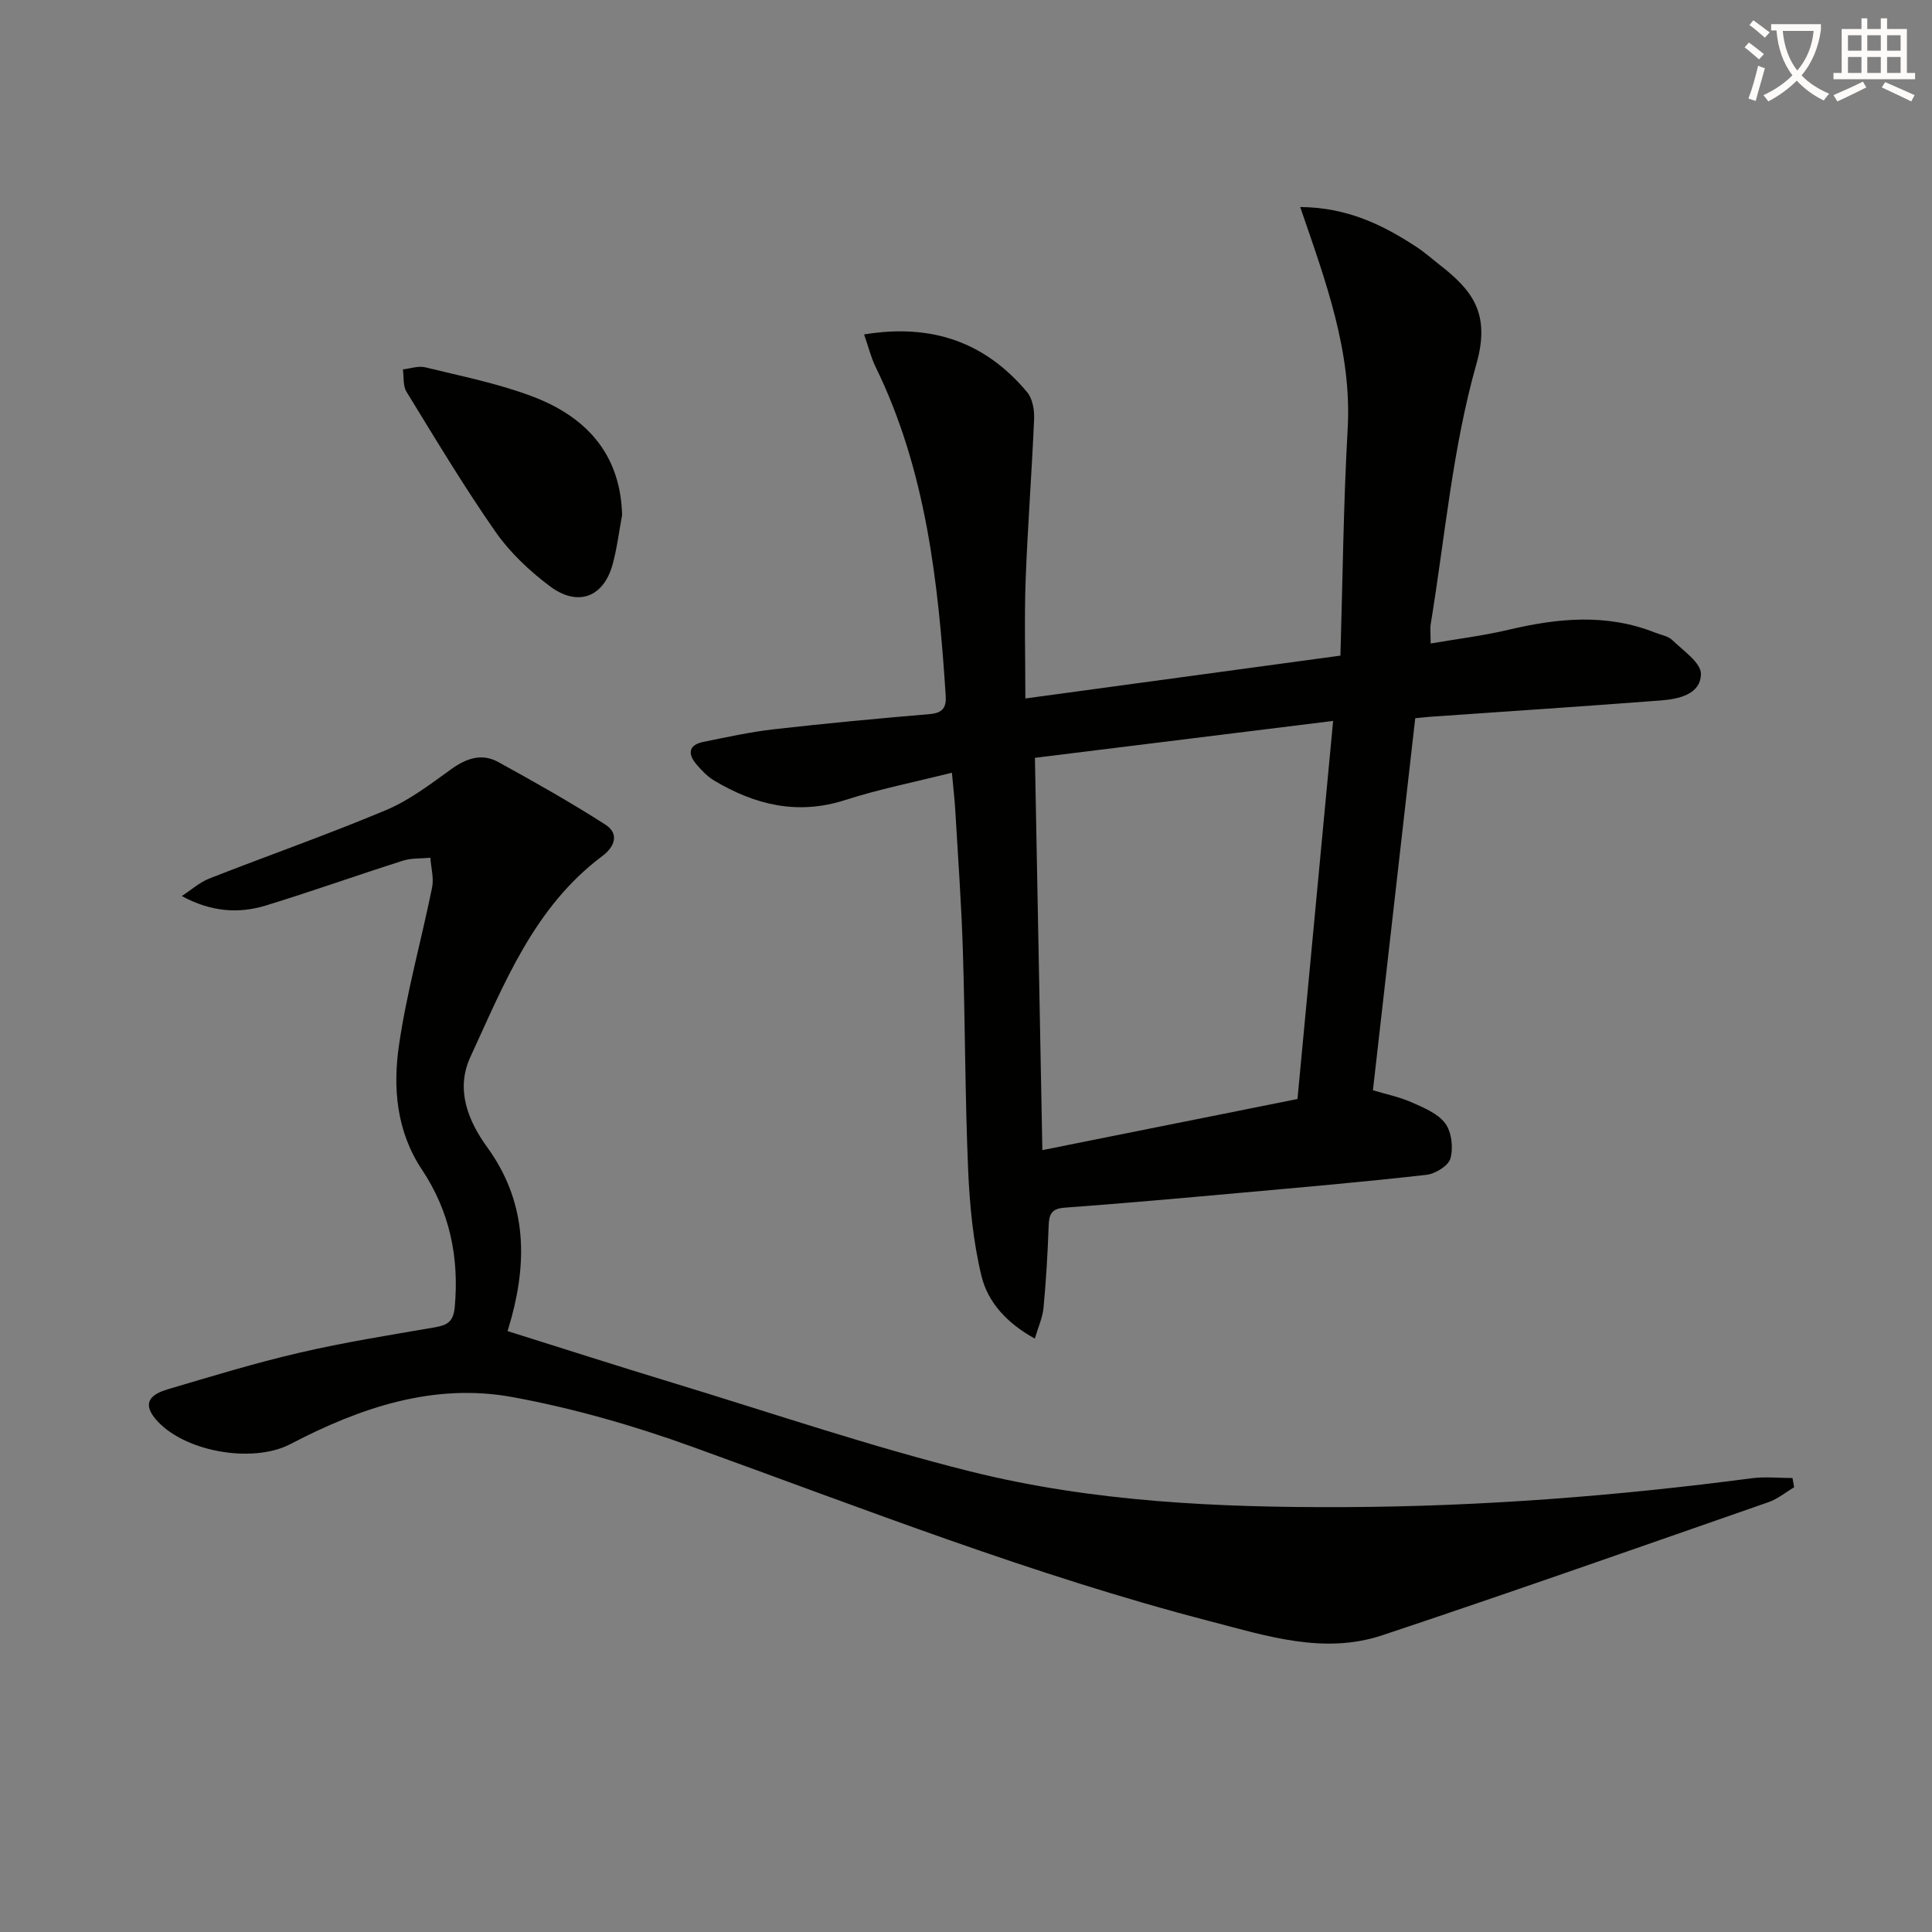
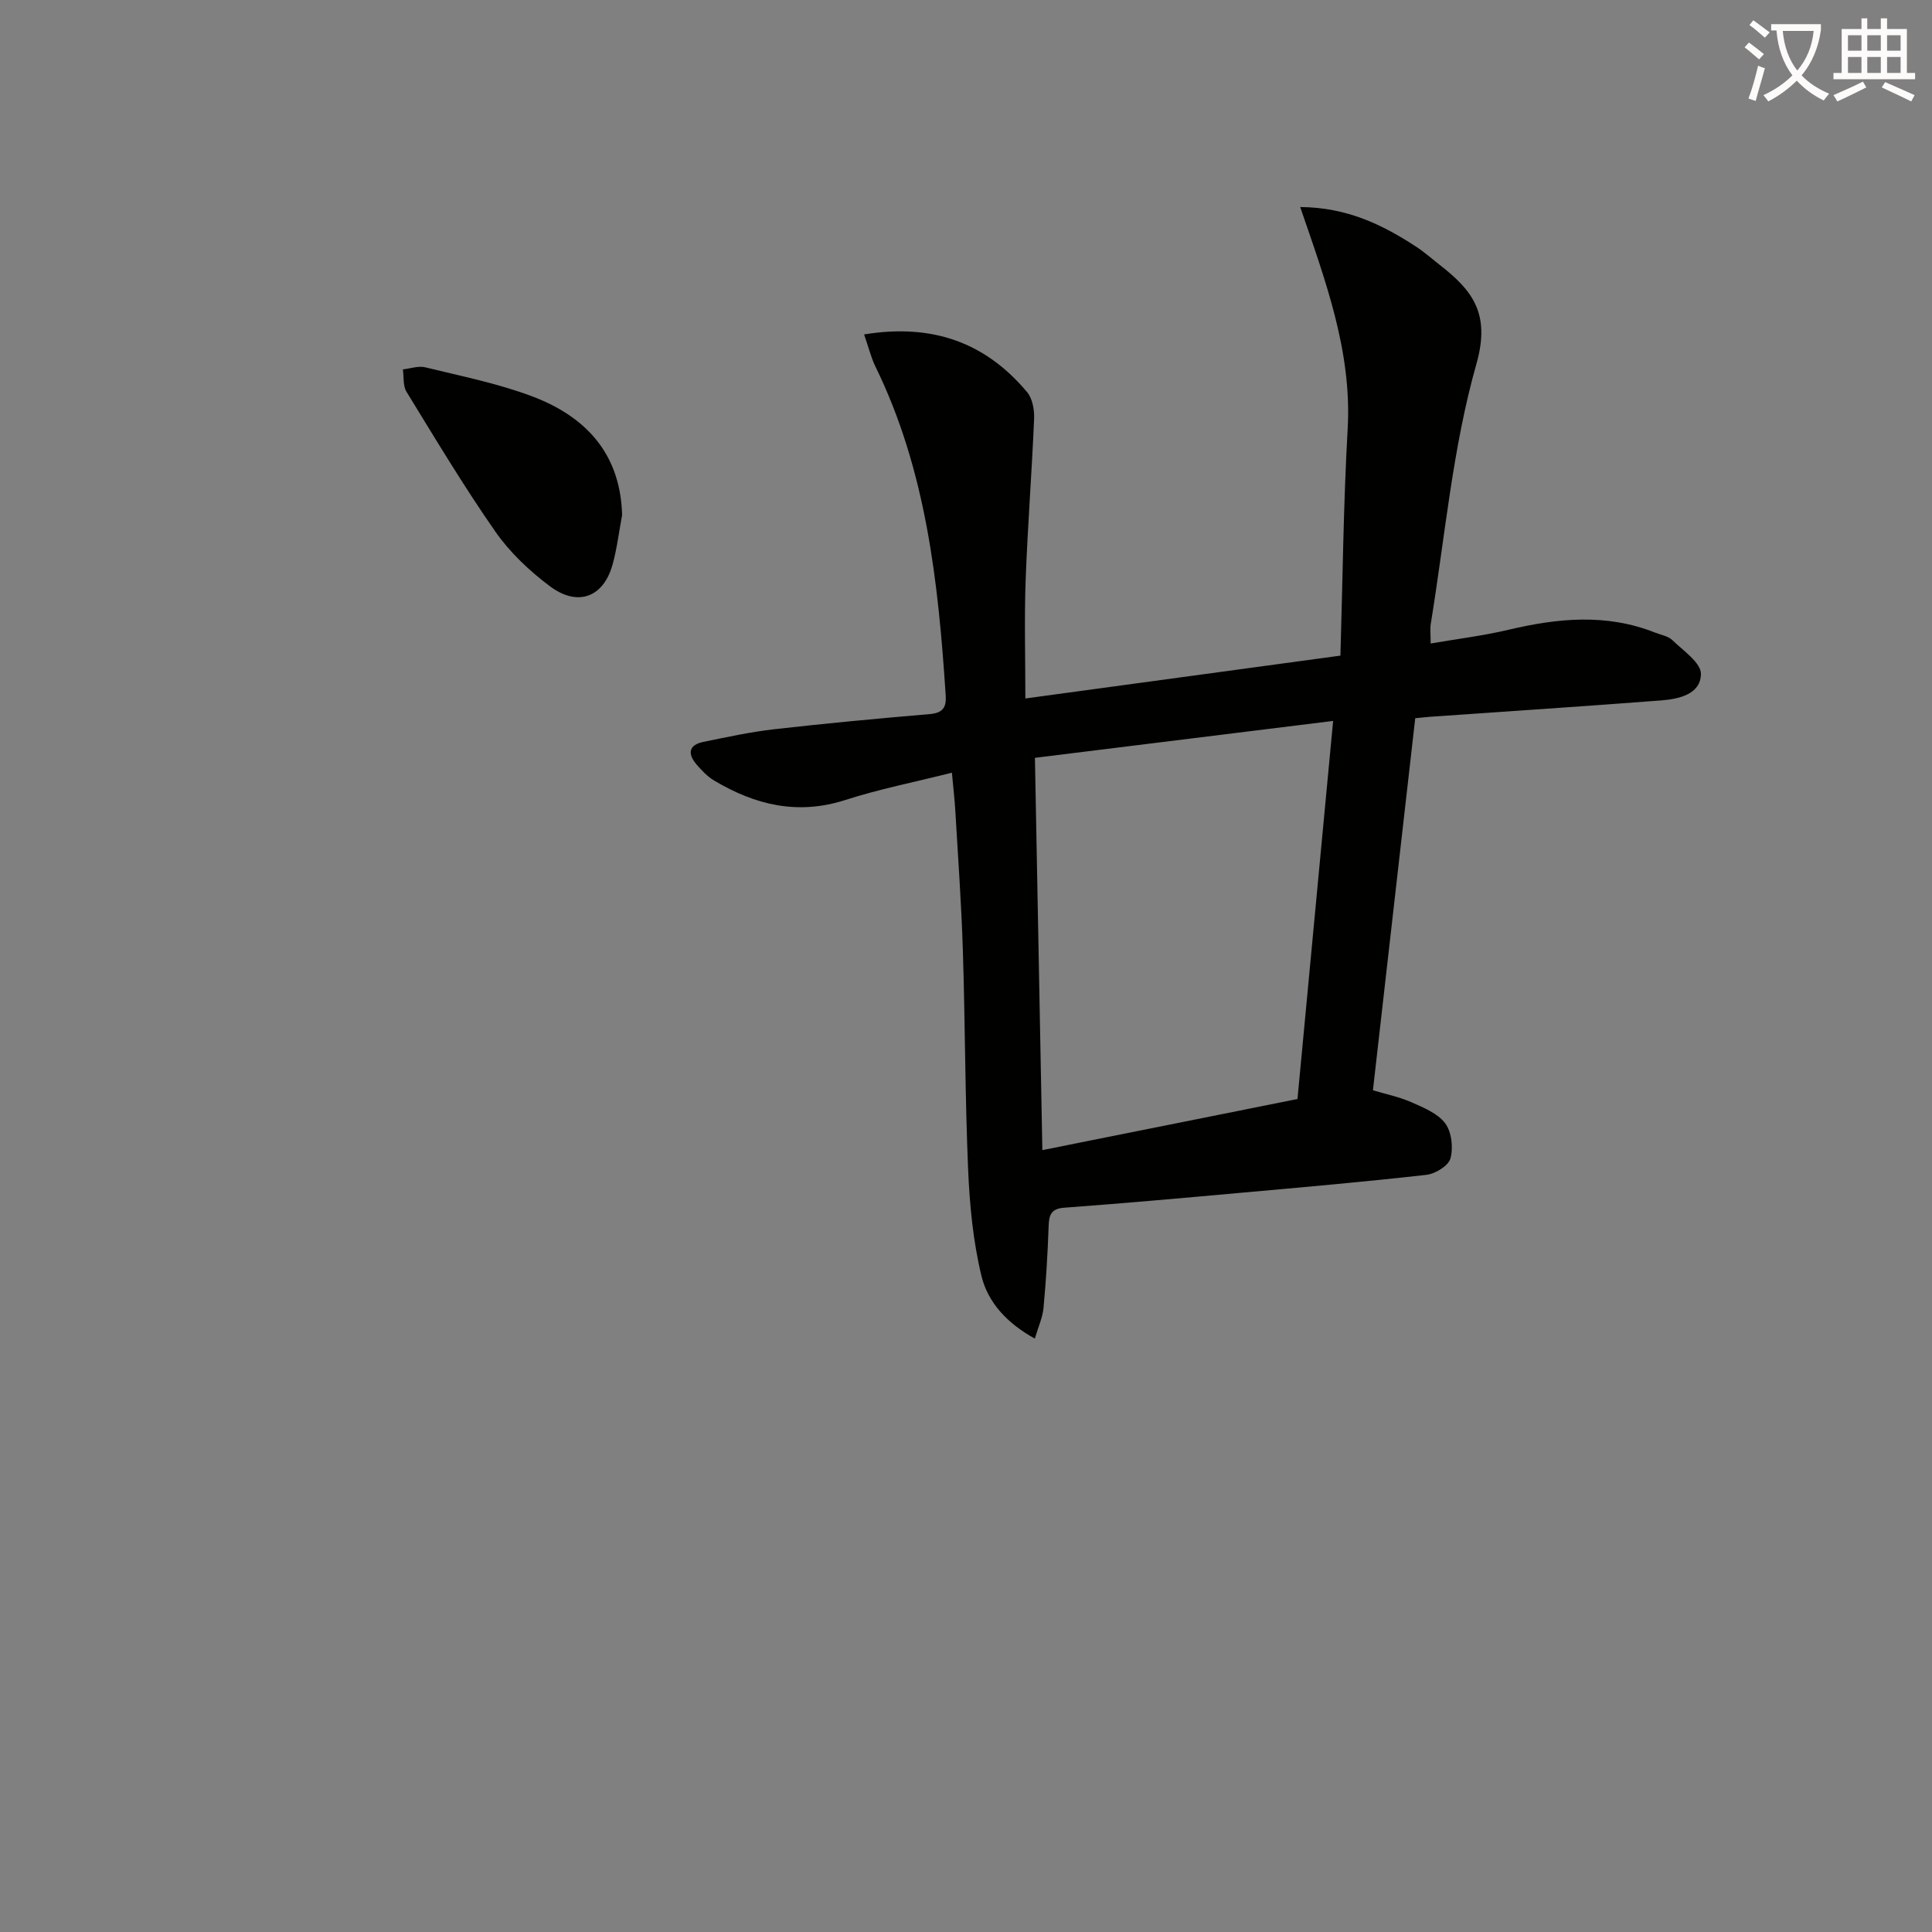
<svg xmlns="http://www.w3.org/2000/svg" enable-background="new 0 0 400 400" viewBox="0 0 400 400">
  <rect x="0" y="0" width="400" height="400" fill="#808080" stroke="none" />
  <path d="m362.1 8.8c1.1.8 2.1 1.6 3.1 2.4l-1 1.1c-1.3-1.1-2.3-2-3-2.5zm1.9 4.8c.5.2.9.4 1.4.5-.6 2.3-1.3 4.5-1.9 6.8l-1.5-.5c.8-2.1 1.4-4.3 2-6.8zm-1-9.4c1.3.9 2.4 1.8 3.4 2.5l-1 1.1c-1.4-1.2-2.4-2.1-3.2-2.6zm3.7 2.2v-1.4h10.3v1.2c-.5 3.6-1.8 6.8-4 9.4 1.5 1.6 3.4 2.8 5.7 3.8-.3.4-.7.8-1.1 1.4-2.3-1.1-4.1-2.5-5.6-4.1-1.6 1.6-3.6 3.1-5.9 4.3-.3-.5-.7-.9-1-1.3 2.4-1.1 4.4-2.5 6-4.1-1.9-2.5-3-5.6-3.3-9.3h-1.1zm8.8 0h-6.4c.3 3.3 1.3 6 3 8.2 2-2.3 3.1-5.1 3.4-8.2z" fill="#fcfbfa" />
  <path d="m385.3 3.8h1.3v2.2h2.8v-2.2h1.3v2.2h4.1v9.1h1.7v1.3h-16.9v-1.3h1.7v-9.1h4.1v-2.2zm.4 13.1.7 1.2c-1.8.9-3.8 1.9-6 2.9-.2-.4-.5-.8-.8-1.3 2.3-1 4.3-1.9 6.1-2.8zm-3.1-6.4h2.8v-3.2h-2.8zm0 4.6h2.8v-3.3h-2.8zm4-4.6h2.8v-3.2h-2.8zm0 4.6h2.8v-3.3h-2.8zm3.7 1.9c2.1.9 4.1 1.8 6.1 2.7l-.7 1.3c-2.2-1.1-4.2-2-6.1-2.9zm3.2-9.7h-2.8v3.2h2.8zm-2.8 7.8h2.8v-3.3h-2.8z" fill="#fcfbfa" />
  <g fill="#010100">
    <path d="m178.9 69.24c14.17-2.32 25.17 1.69 33.76 11.96 1.12 1.34 1.52 3.69 1.44 5.54-.47 11.12-1.34 22.23-1.75 33.35-.29 7.93-.06 15.88-.06 24.52 22.33-3.04 43.49-5.91 65.23-8.87.47-15.78.62-31.39 1.5-46.95.9-15.98-4.56-30.58-9.83-45.93 9.74.08 17.08 3.68 24.07 8.26 1.66 1.09 3.17 2.43 4.74 3.66 6.77 5.27 10.66 10.03 7.68 20.55-4.95 17.44-6.51 35.85-9.46 53.86-.16.96-.02 1.97-.02 4.04 5.56-.96 10.91-1.61 16.11-2.84 10.19-2.41 20.28-3.41 30.32.57 1.23.49 2.74.72 3.62 1.58 2.25 2.18 5.94 4.68 5.91 7-.06 4.23-4.61 5.2-8.31 5.48-15.9 1.22-31.82 2.27-47.73 3.38-.82.06-1.64.16-3.11.3-2.9 25.51-5.8 51.02-8.76 77.03 2.67.8 5.42 1.36 7.93 2.46 2.54 1.12 5.48 2.31 7.03 4.38 1.34 1.78 1.7 5.04 1.09 7.27-.41 1.52-3.14 3.2-5 3.4-12.87 1.46-25.78 2.58-38.69 3.74-12.07 1.09-24.15 2.17-36.24 3.06-2.75.2-3.18 1.47-3.26 3.81-.2 5.64-.53 11.29-1.06 16.91-.19 2.04-1.11 4.02-1.8 6.38-5.77-3.17-9.73-7.51-11.05-12.97-1.73-7.15-2.44-14.64-2.76-22.01-.64-15.11-.61-30.26-1.09-45.38-.3-9.63-1-19.25-1.56-28.87-.14-2.44-.43-4.87-.71-7.93-7.75 1.95-15.05 3.39-22.07 5.65-9.86 3.18-18.68 1.03-27.16-4.03-1.39-.83-2.59-2.1-3.66-3.35-1.87-2.19-1.62-4.03 1.44-4.65 4.87-.99 9.75-2.06 14.67-2.62 10.73-1.22 21.48-2.22 32.24-3.14 2.64-.23 3.42-1.38 3.26-3.81-1.53-23.46-4.04-46.7-14.6-68.24-.88-1.84-1.38-3.92-2.3-6.55zm97.11 80.02c-21.02 2.6-41.31 5.11-61.74 7.64.52 27.56 1.02 54.11 1.54 81.22 18.25-3.65 35.57-7.12 52.82-10.58 2.45-26.04 4.85-51.46 7.38-78.28z" />
-     <path d="m105.09 275.59c11.51 3.61 22.85 7.26 34.24 10.72 20.48 6.23 40.8 13.15 61.55 18.33 25.43 6.35 51.56 7.51 77.74 7.39 28.15-.13 56.13-2.3 84.02-5.97 2.78-.37 5.65-.05 8.48-.05.11.64.23 1.27.34 1.91-1.76 1.04-3.4 2.42-5.29 3.08-26.63 9.27-53.22 18.65-79.97 27.56-12.12 4.04-23.98.14-35.72-2.91-36.55-9.5-71.65-23.28-107.09-36.09-12.11-4.38-24.65-7.99-37.3-10.31-16.32-2.99-31.56 2.2-45.96 9.73-7.89 4.13-22.37 1.56-28.01-5.29-2.94-3.57-.35-5.17 2.6-6.05 9.06-2.68 18.11-5.45 27.31-7.58 9.2-2.14 18.56-3.63 27.88-5.23 2.61-.45 3.95-1.07 4.24-4.2.94-10.32-1.04-19.82-6.78-28.45-5.29-7.95-6.06-16.95-4.76-25.82 1.6-10.97 4.64-21.72 6.85-32.61.4-1.95-.22-4.1-.36-6.16-1.9.18-3.9.04-5.67.6-9.48 3.02-18.86 6.36-28.37 9.28-5.62 1.72-11.32 1.36-17.42-1.95 1.9-1.23 3.66-2.83 5.72-3.64 12.18-4.78 24.55-9.11 36.61-14.18 4.82-2.03 9.15-5.35 13.45-8.45 3.13-2.25 6.32-3.36 9.72-1.49 7.5 4.12 14.97 8.34 22.17 12.95 2.95 1.88 1.99 4.59-.61 6.53-14.13 10.56-20.3 26.4-27.31 41.59-3.12 6.76-.48 13.23 3.52 18.75 7.91 10.94 8.35 22.72 5.01 35.15-.25.82-.48 1.6-.83 2.86z" />
    <path d="m128.8 106.63c-.64 3.42-1.05 6.9-1.97 10.24-1.88 6.79-7.2 8.84-13 4.49-4.21-3.16-8.24-6.96-11.24-11.25-6.55-9.39-12.44-19.24-18.43-29-.76-1.23-.52-3.07-.75-4.63 1.55-.17 3.21-.78 4.64-.43 7.39 1.81 14.93 3.31 22.02 5.97 12.51 4.68 18.43 13.14 18.73 24.61z" />
  </g>
</svg>